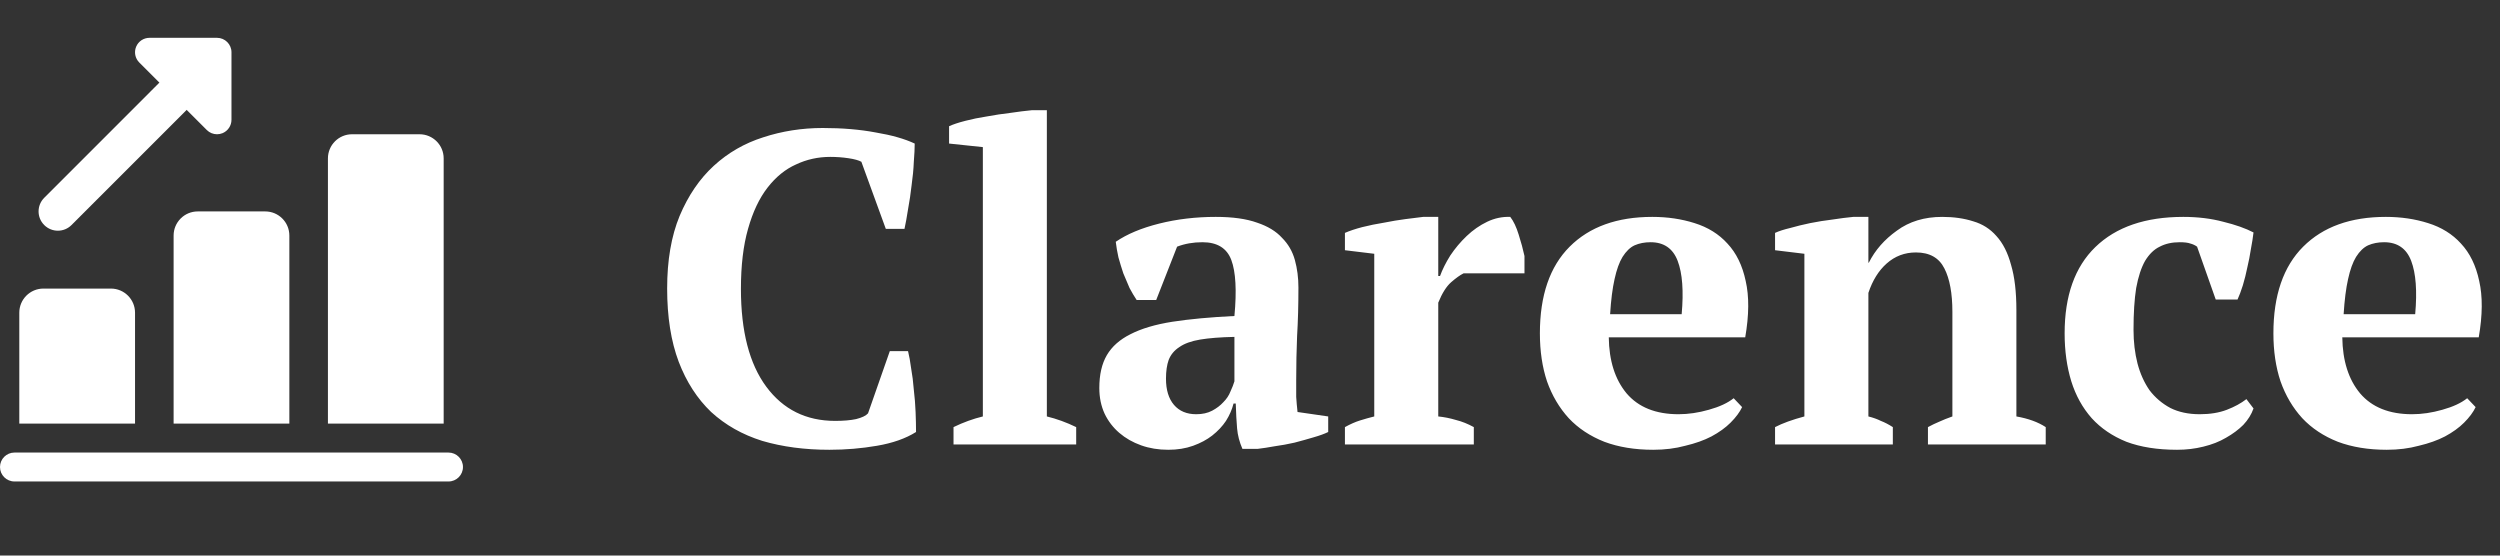
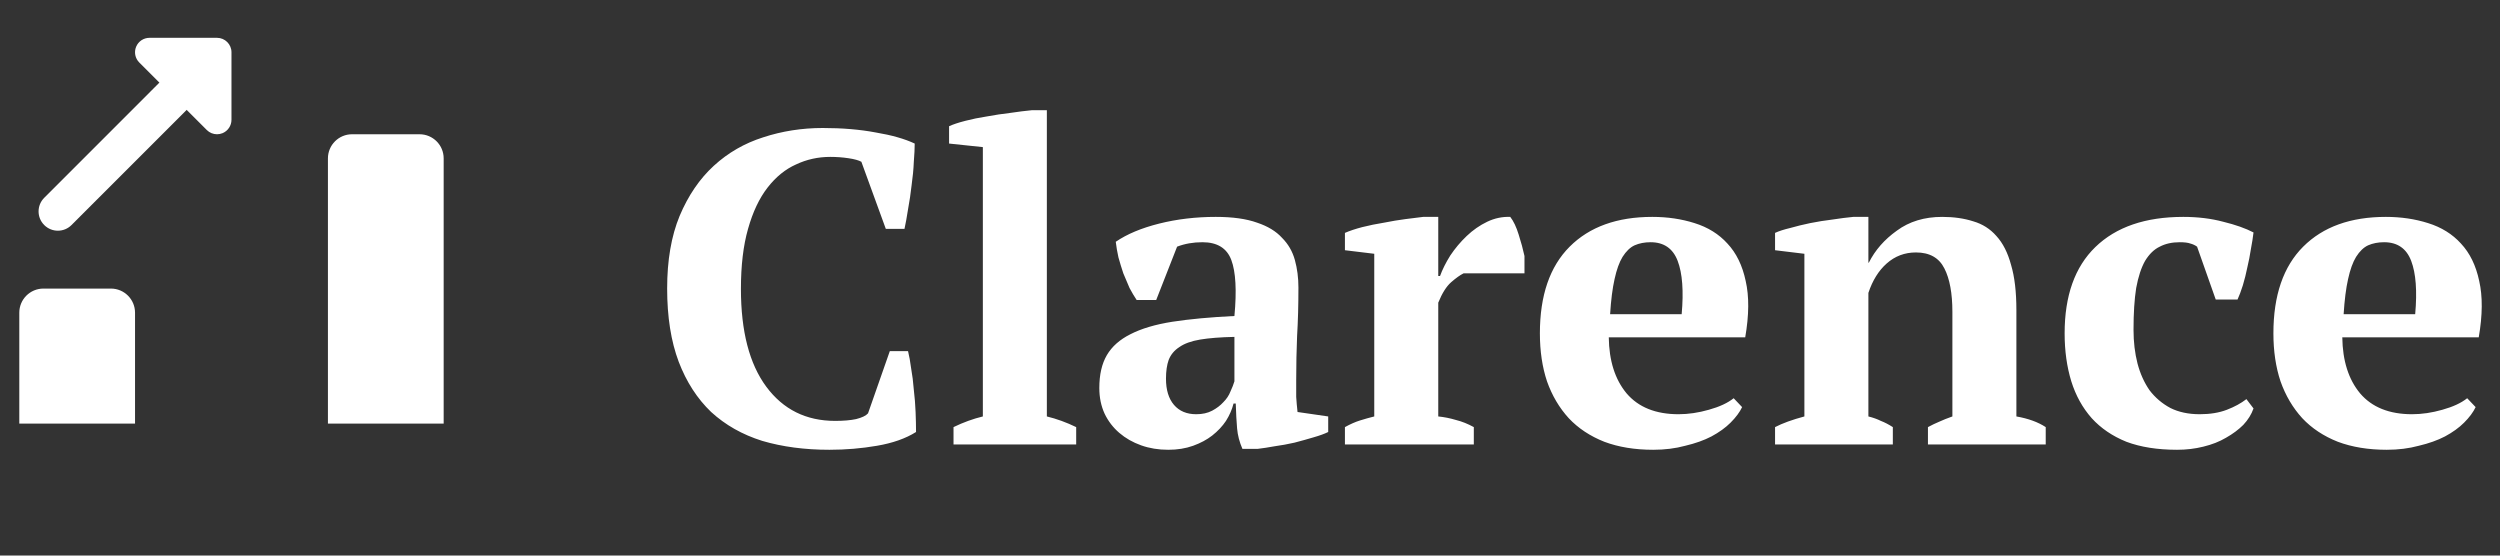
<svg xmlns="http://www.w3.org/2000/svg" width="135" height="30" viewBox="0 0 135 30" fill="none">
  <rect x="0" y="0" width="135" height="30" fill="#333333" stroke="none" />
  <path d="M48.05 18.96H49.034C49.098 19.216 49.154 19.528 49.202 19.896C49.266 20.248 49.314 20.632 49.346 21.048C49.394 21.448 49.426 21.848 49.442 22.248C49.458 22.648 49.466 23.008 49.466 23.328C48.906 23.68 48.202 23.928 47.354 24.072C46.522 24.216 45.666 24.288 44.786 24.288C43.458 24.288 42.25 24.128 41.162 23.808C40.09 23.472 39.17 22.952 38.402 22.248C37.65 21.528 37.066 20.624 36.65 19.536C36.234 18.432 36.026 17.112 36.026 15.576C36.026 14.056 36.25 12.752 36.698 11.664C37.162 10.56 37.778 9.656 38.546 8.952C39.314 8.248 40.202 7.736 41.21 7.416C42.234 7.08 43.306 6.912 44.426 6.912C45.482 6.912 46.434 6.992 47.282 7.152C48.146 7.296 48.85 7.496 49.394 7.752C49.394 8.008 49.378 8.336 49.346 8.736C49.33 9.136 49.29 9.56 49.226 10.008C49.178 10.44 49.114 10.872 49.034 11.304C48.97 11.72 48.906 12.072 48.842 12.36H47.834L46.514 8.736C46.37 8.656 46.138 8.592 45.818 8.544C45.498 8.496 45.17 8.472 44.834 8.472C44.178 8.472 43.562 8.608 42.986 8.88C42.41 9.136 41.898 9.552 41.45 10.128C41.002 10.704 40.65 11.448 40.394 12.36C40.138 13.256 40.01 14.336 40.01 15.6C40.01 17.888 40.466 19.648 41.378 20.88C42.29 22.112 43.53 22.728 45.098 22.728C45.546 22.728 45.922 22.696 46.226 22.632C46.546 22.552 46.762 22.448 46.874 22.32L48.05 18.96ZM58.114 24H51.49V23.064C52.018 22.808 52.546 22.616 53.074 22.488V7.944L51.25 7.752V6.816C51.458 6.72 51.746 6.624 52.114 6.528C52.482 6.432 52.874 6.352 53.29 6.288C53.722 6.208 54.146 6.144 54.562 6.096C54.994 6.032 55.378 5.984 55.714 5.952H56.53V22.488C57.058 22.616 57.586 22.808 58.114 23.064V24ZM69.995 20.52C69.995 20.872 69.995 21.176 69.995 21.432C70.011 21.688 70.035 21.96 70.067 22.248L71.723 22.488V23.328C71.531 23.424 71.267 23.52 70.931 23.616C70.611 23.712 70.267 23.808 69.899 23.904C69.547 23.984 69.195 24.048 68.843 24.096C68.491 24.16 68.179 24.208 67.907 24.24H67.091C66.931 23.872 66.835 23.504 66.803 23.136C66.771 22.768 66.747 22.32 66.731 21.792H66.611C66.531 22.112 66.395 22.424 66.203 22.728C66.011 23.016 65.763 23.28 65.459 23.52C65.171 23.744 64.827 23.928 64.427 24.072C64.027 24.216 63.579 24.288 63.083 24.288C62.555 24.288 62.067 24.208 61.619 24.048C61.171 23.888 60.779 23.664 60.443 23.376C60.107 23.088 59.843 22.744 59.651 22.344C59.459 21.928 59.363 21.464 59.363 20.952C59.363 20.232 59.499 19.64 59.771 19.176C60.043 18.712 60.467 18.336 61.043 18.048C61.635 17.744 62.387 17.52 63.299 17.376C64.227 17.232 65.347 17.128 66.659 17.064C66.787 15.688 66.731 14.68 66.491 14.04C66.251 13.4 65.731 13.08 64.931 13.08C64.435 13.08 63.979 13.16 63.563 13.32L62.435 16.2H61.379C61.251 16.008 61.123 15.792 60.995 15.552C60.883 15.296 60.771 15.032 60.659 14.76C60.563 14.472 60.475 14.184 60.395 13.896C60.331 13.608 60.283 13.328 60.251 13.056C60.859 12.64 61.643 12.312 62.603 12.072C63.563 11.832 64.579 11.712 65.651 11.712C66.563 11.712 67.307 11.816 67.883 12.024C68.459 12.216 68.907 12.488 69.227 12.84C69.563 13.176 69.795 13.576 69.923 14.04C70.051 14.504 70.115 15 70.115 15.528C70.115 16.488 70.091 17.36 70.043 18.144C70.011 18.912 69.995 19.704 69.995 20.52ZM64.595 22.368C64.931 22.368 65.219 22.304 65.459 22.176C65.699 22.048 65.899 21.896 66.059 21.72C66.235 21.544 66.363 21.352 66.443 21.144C66.539 20.936 66.611 20.752 66.659 20.592V18.192C65.907 18.208 65.291 18.256 64.811 18.336C64.331 18.416 63.955 18.552 63.683 18.744C63.411 18.92 63.219 19.152 63.107 19.44C63.011 19.712 62.963 20.048 62.963 20.448C62.963 21.056 63.107 21.528 63.395 21.864C63.683 22.2 64.083 22.368 64.595 22.368ZM79.034 14.76C78.842 14.856 78.618 15.016 78.362 15.24C78.106 15.464 77.874 15.832 77.666 16.344V22.488C77.986 22.52 78.306 22.584 78.626 22.68C78.946 22.76 79.266 22.888 79.586 23.064V24H72.626V23.064C72.914 22.904 73.186 22.784 73.442 22.704C73.698 22.624 73.954 22.552 74.21 22.488V13.704L72.626 13.512V12.576C72.882 12.464 73.194 12.36 73.562 12.264C73.946 12.168 74.338 12.088 74.738 12.024C75.138 11.944 75.522 11.88 75.89 11.832C76.274 11.784 76.594 11.744 76.85 11.712H77.666V14.904H77.762C77.89 14.552 78.074 14.184 78.314 13.8C78.57 13.416 78.866 13.064 79.202 12.744C79.538 12.424 79.906 12.168 80.306 11.976C80.706 11.784 81.122 11.696 81.554 11.712C81.73 11.936 81.882 12.256 82.01 12.672C82.138 13.072 82.242 13.456 82.322 13.824V14.76H79.034ZM94.074 21.984C93.946 22.256 93.738 22.536 93.45 22.824C93.178 23.096 92.834 23.344 92.418 23.568C92.018 23.776 91.546 23.944 91.002 24.072C90.474 24.216 89.898 24.288 89.274 24.288C88.282 24.288 87.402 24.144 86.634 23.856C85.866 23.552 85.226 23.128 84.714 22.584C84.202 22.024 83.81 21.36 83.538 20.592C83.282 19.824 83.154 18.96 83.154 18C83.154 15.952 83.69 14.392 84.762 13.32C85.834 12.248 87.322 11.712 89.226 11.712C90.042 11.712 90.802 11.824 91.506 12.048C92.226 12.272 92.818 12.64 93.282 13.152C93.762 13.664 94.09 14.336 94.266 15.168C94.458 16 94.45 17.016 94.242 18.216H86.874C86.89 19.48 87.21 20.488 87.834 21.24C88.474 21.992 89.41 22.368 90.642 22.368C91.17 22.368 91.714 22.288 92.274 22.128C92.85 21.968 93.298 21.76 93.618 21.504L94.074 21.984ZM89.13 13.08C88.81 13.08 88.522 13.136 88.266 13.248C88.026 13.36 87.81 13.568 87.618 13.872C87.442 14.16 87.298 14.56 87.186 15.072C87.074 15.568 86.994 16.2 86.946 16.968H90.81C90.922 15.72 90.85 14.76 90.594 14.088C90.338 13.416 89.85 13.08 89.13 13.08ZM110.469 24H104.109V23.064C104.317 22.952 104.517 22.856 104.709 22.776C104.917 22.68 105.157 22.584 105.429 22.488V16.848C105.429 15.84 105.285 15.056 104.997 14.496C104.709 13.92 104.197 13.632 103.461 13.632C102.853 13.632 102.325 13.832 101.877 14.232C101.445 14.616 101.117 15.144 100.893 15.816V22.488C101.149 22.552 101.373 22.632 101.565 22.728C101.773 22.808 101.989 22.92 102.213 23.064V24H95.853V23.064C96.253 22.856 96.781 22.664 97.437 22.488V13.704L95.853 13.512V12.576C96.061 12.48 96.333 12.392 96.669 12.312C97.005 12.216 97.365 12.128 97.749 12.048C98.149 11.968 98.549 11.904 98.949 11.856C99.365 11.792 99.741 11.744 100.077 11.712H100.893V14.184H100.917C101.253 13.512 101.757 12.936 102.429 12.456C103.101 11.96 103.917 11.712 104.877 11.712C105.501 11.712 106.061 11.792 106.557 11.952C107.053 12.096 107.469 12.36 107.805 12.744C108.157 13.128 108.421 13.648 108.597 14.304C108.789 14.944 108.885 15.76 108.885 16.752V22.488C109.525 22.6 110.053 22.792 110.469 23.064V24ZM121.69 22.056C121.578 22.376 121.394 22.672 121.138 22.944C120.882 23.2 120.57 23.432 120.202 23.64C119.85 23.848 119.442 24.008 118.978 24.12C118.53 24.232 118.058 24.288 117.562 24.288C116.506 24.288 115.594 24.144 114.826 23.856C114.074 23.552 113.45 23.128 112.954 22.584C112.458 22.024 112.09 21.36 111.85 20.592C111.61 19.808 111.49 18.944 111.49 18C111.49 15.968 112.042 14.416 113.146 13.344C114.266 12.256 115.85 11.712 117.898 11.712C118.682 11.712 119.402 11.8 120.058 11.976C120.714 12.136 121.258 12.328 121.69 12.552C121.658 12.824 121.61 13.128 121.546 13.464C121.498 13.784 121.434 14.112 121.354 14.448C121.29 14.768 121.21 15.088 121.114 15.408C121.018 15.712 120.922 15.968 120.826 16.176H119.65L118.642 13.32C118.53 13.24 118.41 13.184 118.282 13.152C118.154 13.104 117.962 13.08 117.706 13.08C117.29 13.08 116.93 13.16 116.626 13.32C116.322 13.464 116.058 13.72 115.834 14.088C115.626 14.456 115.466 14.944 115.354 15.552C115.258 16.16 115.21 16.912 115.21 17.808C115.21 18.464 115.282 19.072 115.426 19.632C115.57 20.176 115.786 20.656 116.074 21.072C116.378 21.472 116.754 21.792 117.202 22.032C117.65 22.256 118.178 22.368 118.786 22.368C119.346 22.368 119.834 22.288 120.25 22.128C120.666 21.968 121.018 21.776 121.306 21.552L121.69 22.056ZM133.684 21.984C133.556 22.256 133.348 22.536 133.06 22.824C132.788 23.096 132.444 23.344 132.028 23.568C131.628 23.776 131.156 23.944 130.612 24.072C130.084 24.216 129.508 24.288 128.884 24.288C127.892 24.288 127.012 24.144 126.244 23.856C125.476 23.552 124.836 23.128 124.324 22.584C123.812 22.024 123.42 21.36 123.148 20.592C122.892 19.824 122.764 18.96 122.764 18C122.764 15.952 123.3 14.392 124.372 13.32C125.444 12.248 126.932 11.712 128.836 11.712C129.652 11.712 130.412 11.824 131.116 12.048C131.836 12.272 132.428 12.64 132.892 13.152C133.372 13.664 133.7 14.336 133.876 15.168C134.068 16 134.06 17.016 133.852 18.216H126.484C126.5 19.48 126.82 20.488 127.444 21.24C128.084 21.992 129.02 22.368 130.252 22.368C130.78 22.368 131.324 22.288 131.884 22.128C132.46 21.968 132.908 21.76 133.228 21.504L133.684 21.984ZM128.74 13.08C128.42 13.08 128.132 13.136 127.876 13.248C127.636 13.36 127.42 13.568 127.228 13.872C127.052 14.16 126.908 14.56 126.796 15.072C126.684 15.568 126.604 16.2 126.556 16.968H130.42C130.532 15.72 130.46 14.76 130.204 14.088C129.948 13.416 129.46 13.08 128.74 13.08Z" fill="white" />
  <g clip-path="url(#clip0)">
    <path d="M3.125 12.458C2.858 12.458 2.592 12.356 2.389 12.153C1.981 11.746 1.981 11.088 2.389 10.68L9.582 3.486C9.99 3.079 10.648 3.079 11.055 3.486C11.463 3.894 11.463 4.552 11.055 4.959L3.861 12.153C3.658 12.356 3.392 12.458 3.125 12.458Z" fill="white" />
    <path d="M11.719 7.25C11.516 7.25 11.316 7.171 11.167 7.021L7.521 3.375C7.297 3.152 7.23 2.816 7.351 2.524C7.472 2.232 7.757 2.042 8.073 2.042H11.719C12.15 2.042 12.5 2.392 12.5 2.823V6.469C12.5 6.784 12.309 7.07 12.018 7.191C11.921 7.23 11.82 7.25 11.719 7.25Z" fill="white" />
    <path d="M7.292 16.885V22.875H1.042V16.885C1.042 16.167 1.625 15.583 2.344 15.583H5.99C6.708 15.583 7.292 16.167 7.292 16.885Z" fill="white" />
-     <path d="M15.625 12.719V22.875H9.375V12.719C9.375 12 9.958 11.417 10.677 11.417H14.323C15.042 11.417 15.625 12 15.625 12.719Z" fill="white" />
    <path d="M23.958 8.552V22.875H17.708V8.552C17.708 7.833 18.292 7.25 19.01 7.25H22.656C23.375 7.25 23.958 7.833 23.958 8.552Z" fill="white" />
-     <path d="M24.219 26H0.781C0.35 26 -7.62939e-06 25.65 -7.62939e-06 25.219C-7.62939e-06 24.788 0.35 24.438 0.781 24.438H24.219C24.65 24.438 25 24.788 25 25.219C25 25.65 24.65 26 24.219 26Z" fill="white" />
  </g>
  <defs>
    <clipPath id="clip0">
      <rect width="25" height="25" fill="white" transform="translate(0 1)" />
    </clipPath>
  </defs>
</svg>